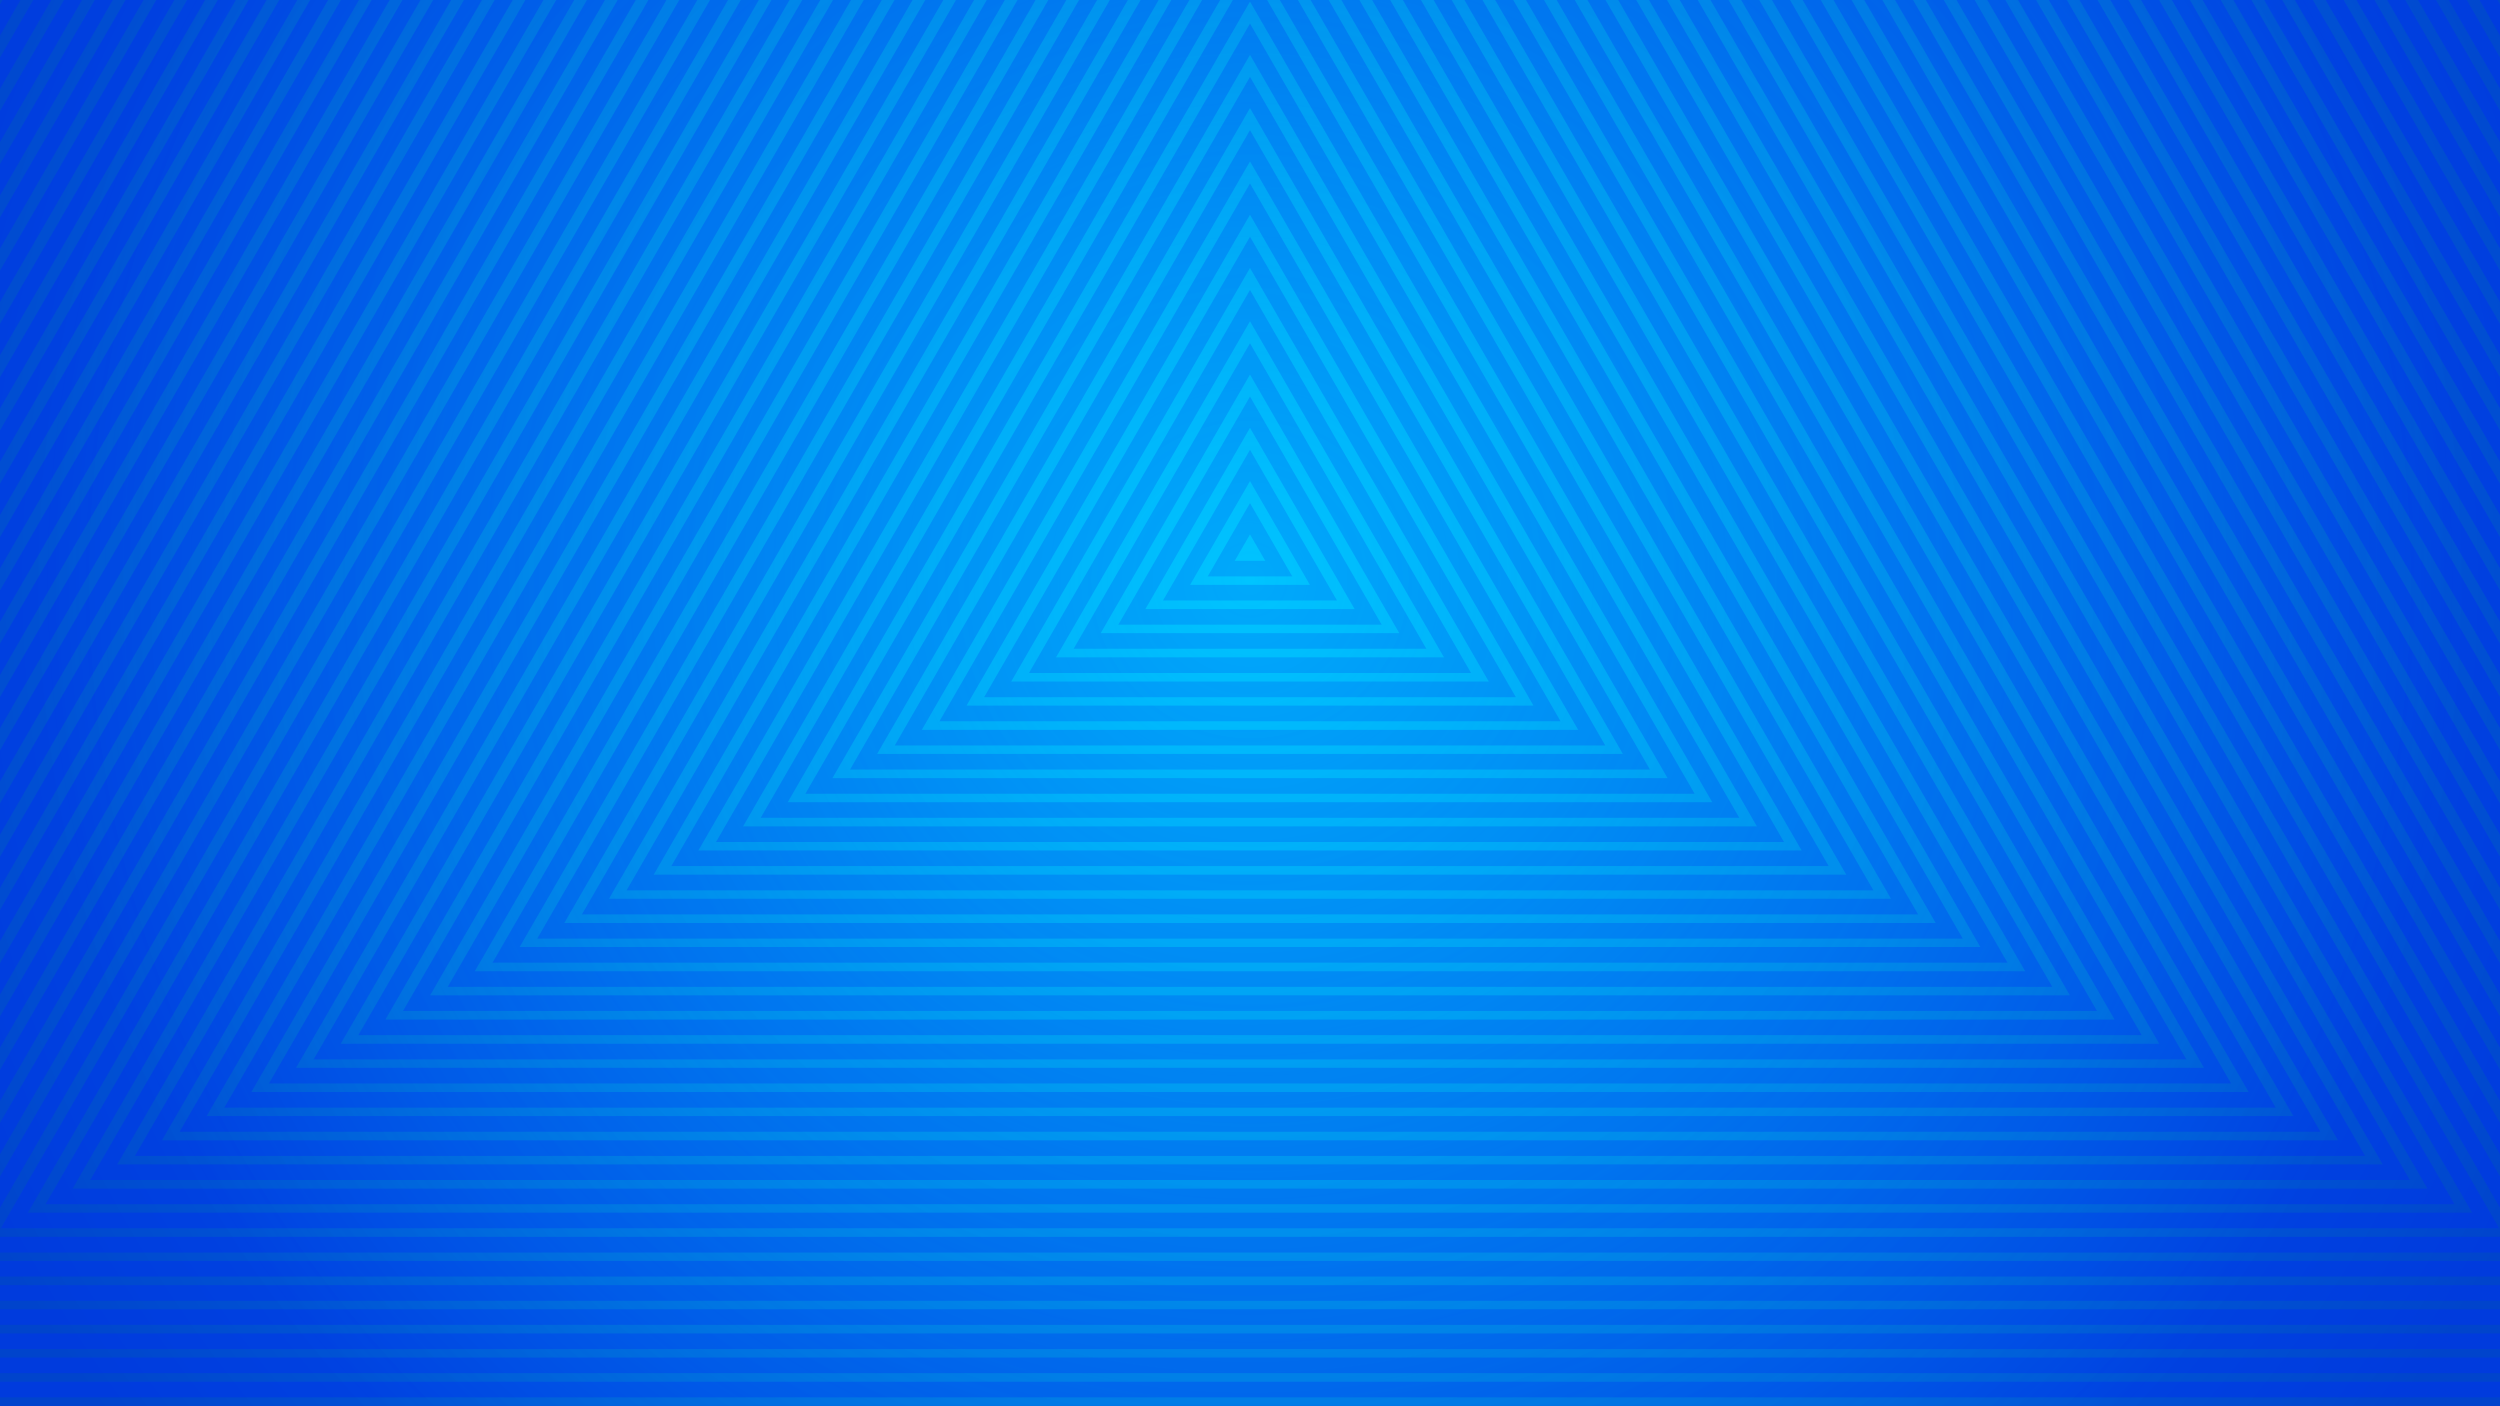
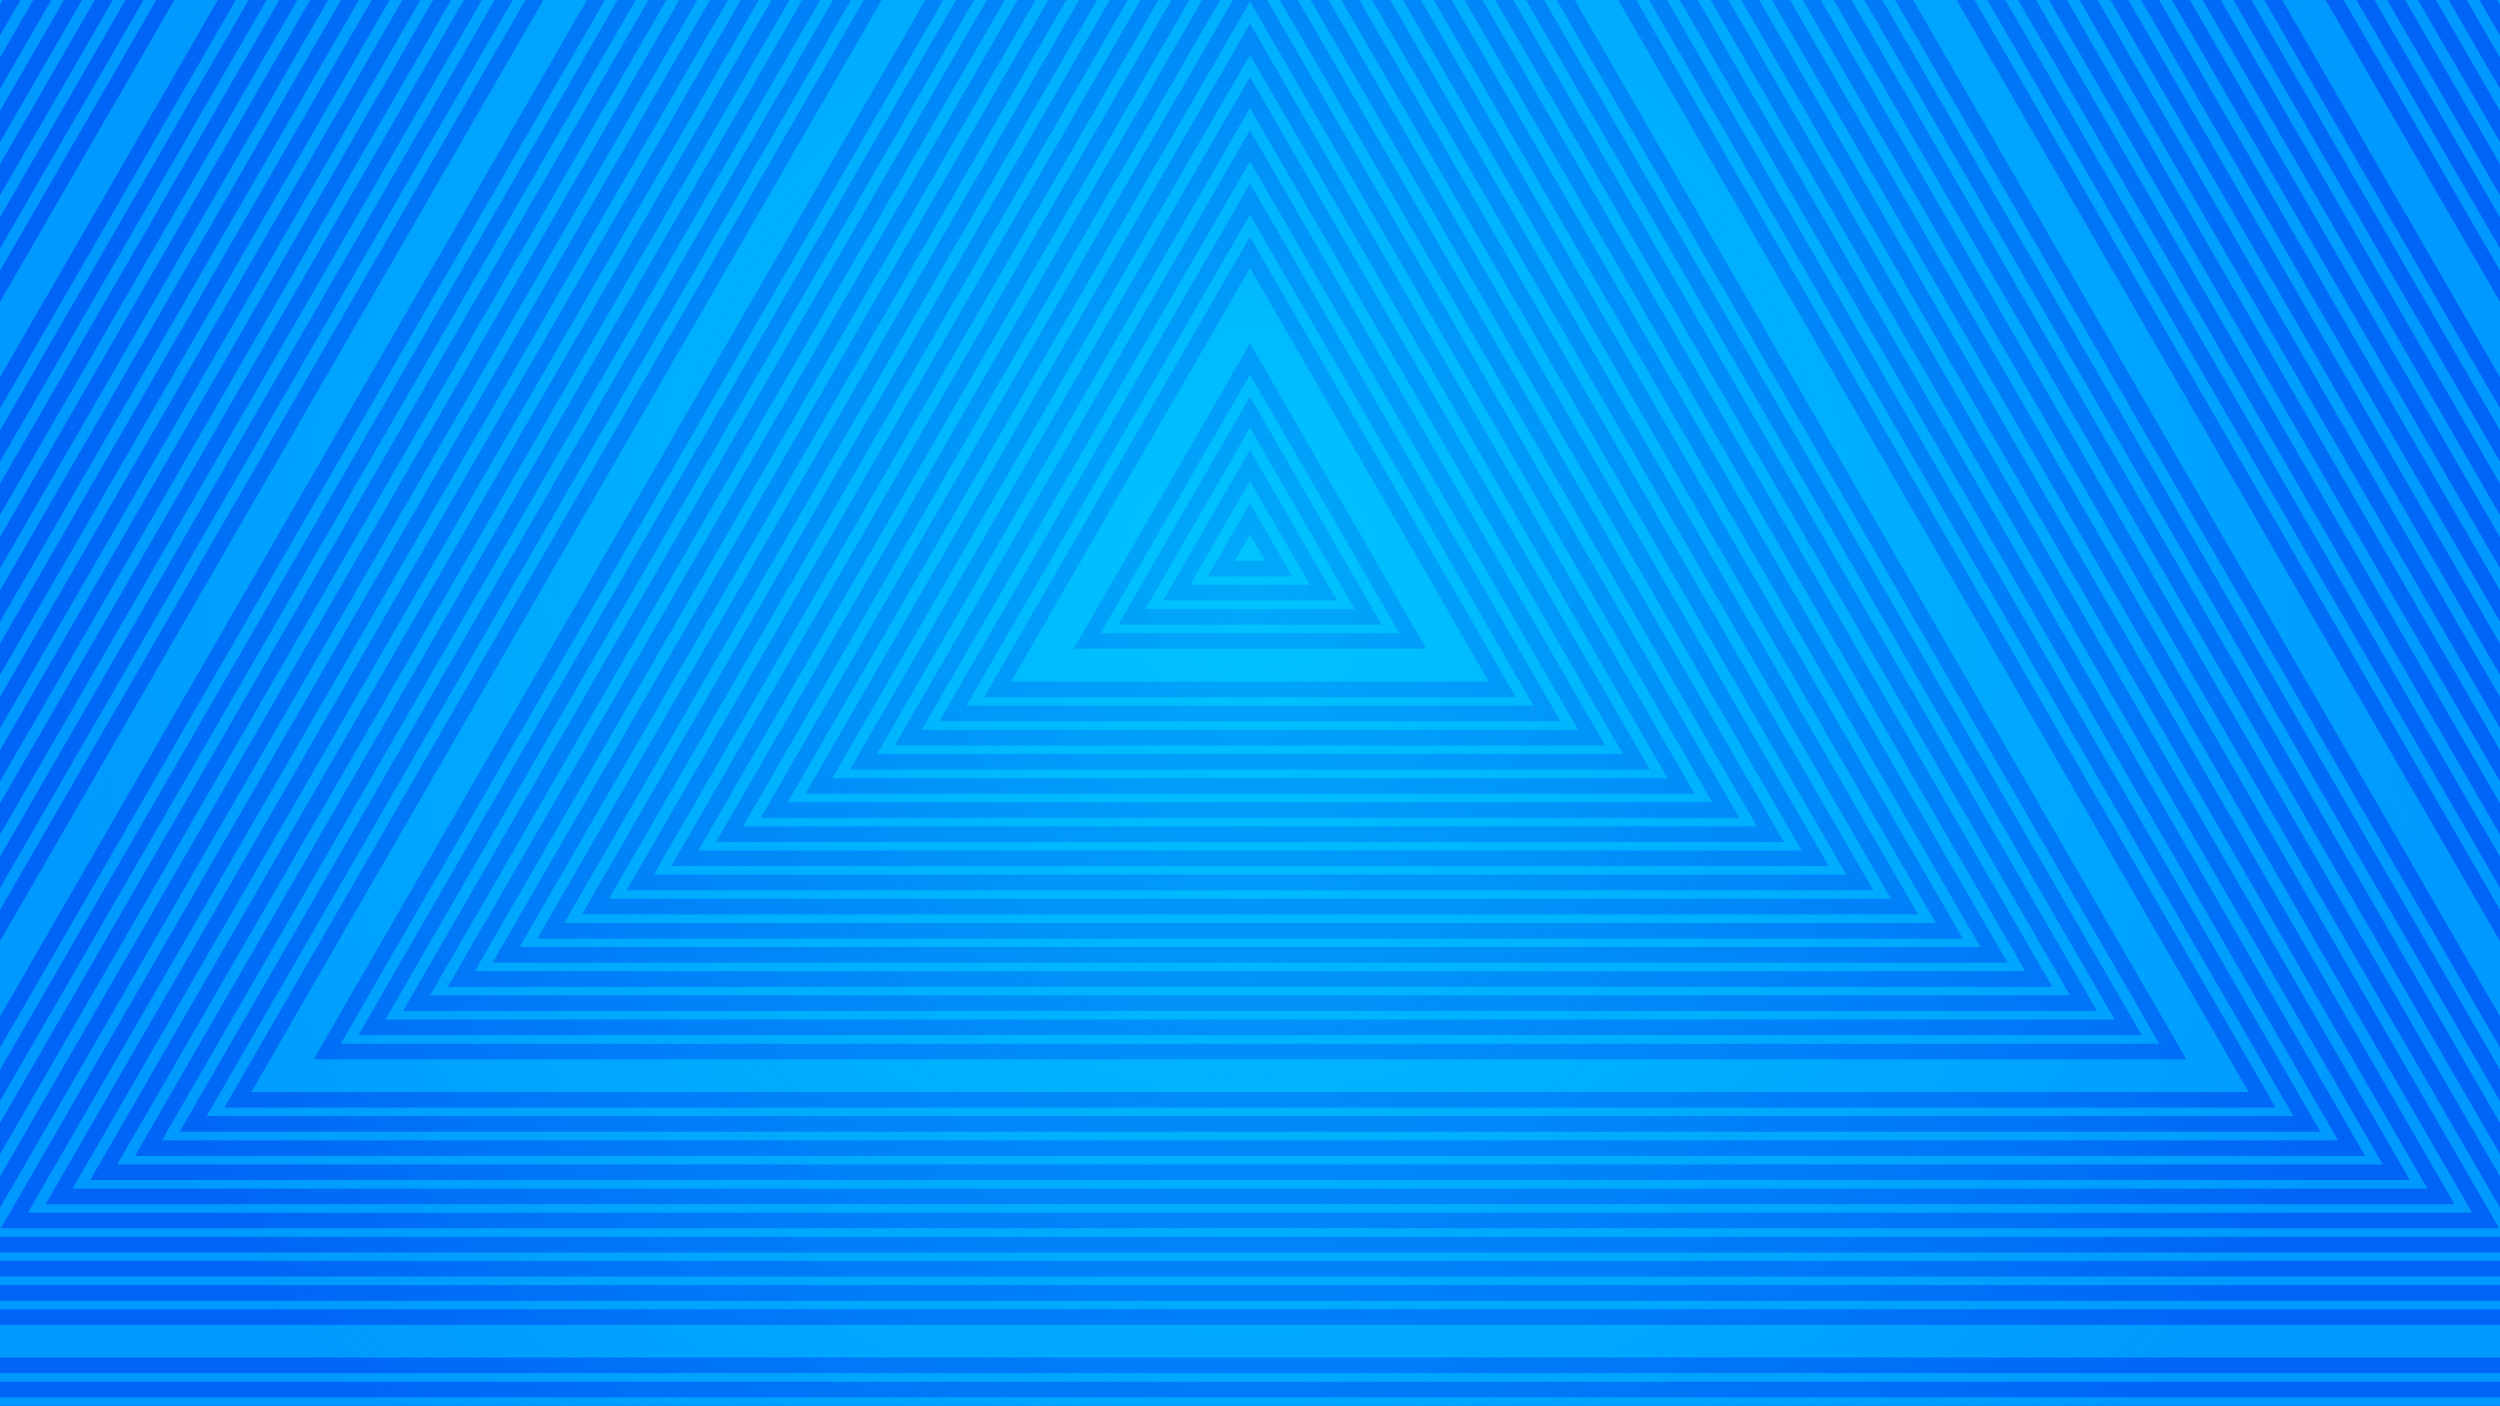
<svg xmlns="http://www.w3.org/2000/svg" width="100%" height="100%" viewBox="0 0 1600 900">
  <rect fill="#0099ff" width="1600" height="900" />
  <defs>
    <radialGradient id="a" cx="800" cy="371" r="70%" gradientUnits="userSpaceOnUse">
      <stop offset="0" stop-color="#0099ff" />
      <stop offset="1" stop-color="#04C" />
    </radialGradient>
    <radialGradient id="b" cx="800" cy="371" r="60%" gradientUnits="userSpaceOnUse">
      <stop offset="0" stop-color="#0EF" stop-opacity="1" />
      <stop offset="1" stop-color="#0EF" stop-opacity="0" />
    </radialGradient>
  </defs>
-   <rect fill="url(#a)" width="1600" height="900" />
  <g fill="none" stroke="#03E" stroke-width="10" stroke-miterlimit="10" stroke-opacity=".5">
    <polygon points="2277.4 1152 800-1407-677.4 1152" />
    <polygon points="800-1372.9-648.8 1136.5 2248.8 1136.5" />
    <polygon points="800-1338.8-620.2 1121.1 2220.2 1121.1" />
    <polygon points="800-1304.7-591.6 1105.6 2191.6 1105.6" />
    <polygon points="800-1270.6-563 1090.2 2163 1090.2" />
    <polygon points="800-1236.5-534.4 1074.7 2134.4 1074.7" />
    <polygon points="800-1202.4-505.8 1059.3 2105.8 1059.3" />
-     <polygon points="800-1168.3-477.2 1043.8 2077.2 1043.8" />
    <polygon points="800-1134.2-448.6 1028.4 2048.6 1028.4" />
    <polygon points="800-1100.1-420 1012.9 2020 1012.9" />
    <polygon points="800-1066-391.4 997.5 1991.4 997.5" />
    <polygon points="800-1031.9-362.7 982 1962.7 982" />
    <polygon points="800-997.8-334.1 966.6 1934.1 966.6" />
    <polygon points="800-963.7-305.5 951.1 1905.5 951.1" />
    <polygon points="800-929.6-276.9 935.7 1876.9 935.7" />
    <polygon points="800-895.5-248.3 920.2 1848.3 920.2" />
    <polygon points="800-861.4-219.7 904.7 1819.7 904.7" />
    <polygon points="800-827.3-191.1 889.3 1791.1 889.3" />
    <polygon points="800-793.2-162.5 873.8 1762.5 873.8" />
-     <polygon points="800-759.1-133.9 858.4 1733.9 858.4" />
    <polygon points="800-725-105.3 842.9 1705.3 842.9" />
    <polygon points="800-690.9-76.7 827.5 1676.7 827.5" />
    <polygon points="800-656.8-48.1 812 1648.1 812" />
    <polygon points="800-622.7-19.4 796.6 1619.4 796.6" />
    <polygon points="800-588.6 9.2 781.1 1590.8 781.1" />
    <polygon points="800-554.5 37.8 765.7 1562.2 765.7" />
    <polygon points="800-520.5 66.4 750.2 1533.6 750.2" />
    <polygon points="800-486.4 95 734.8 1505 734.8" />
    <polygon points="800-452.3 123.6 719.3 1476.4 719.3" />
    <polygon points="800-418.2 152.2 703.9 1447.8 703.9" />
-     <polygon points="800-384.1 180.8 688.4 1419.2 688.4" />
    <polygon points="800-350 209.4 673 1390.6 673" />
    <polygon points="800-315.9 238 657.5 1362 657.5" />
    <polygon points="800-281.8 266.6 642 1333.4 642" />
    <polygon points="800-247.7 295.2 626.6 1304.8 626.6" />
    <polygon points="800-213.6 323.9 611.1 1276.1 611.1" />
    <polygon points="800-179.5 352.5 595.7 1247.5 595.7" />
    <polygon points="800-145.4 381.1 580.2 1218.9 580.2" />
    <polygon points="800-111.3 409.7 564.8 1190.3 564.8" />
    <polygon points="800-77.2 438.3 549.3 1161.7 549.3" />
    <polygon points="800-43.1 466.9 533.9 1133.1 533.9" />
    <polygon points="800-9 495.5 518.4 1104.5 518.4" />
    <polygon points="800 25.1 524.1 503 1075.9 503" />
    <polygon points="800 59.2 552.7 487.5 1047.3 487.5" />
    <polygon points="800 93.3 581.3 472.1 1018.7 472.1" />
    <polygon points="800 127.4 609.9 456.6 990.1 456.6" />
    <polygon points="800 161.5 638.5 441.2 961.5 441.2" />
-     <polygon points="800 195.6 667.2 425.7 932.8 425.7" />
    <polygon points="800 229.7 695.8 410.2 904.2 410.2" />
    <polygon points="800 263.8 724.4 394.8 875.6 394.8" />
    <polygon points="800 297.9 753 379.3 847 379.3" />
    <polygon points="800 332 781.6 363.9 818.4 363.9" />
  </g>
  <rect fill-opacity=".5" fill="url(#b)" width="1600" height="900" />
</svg>